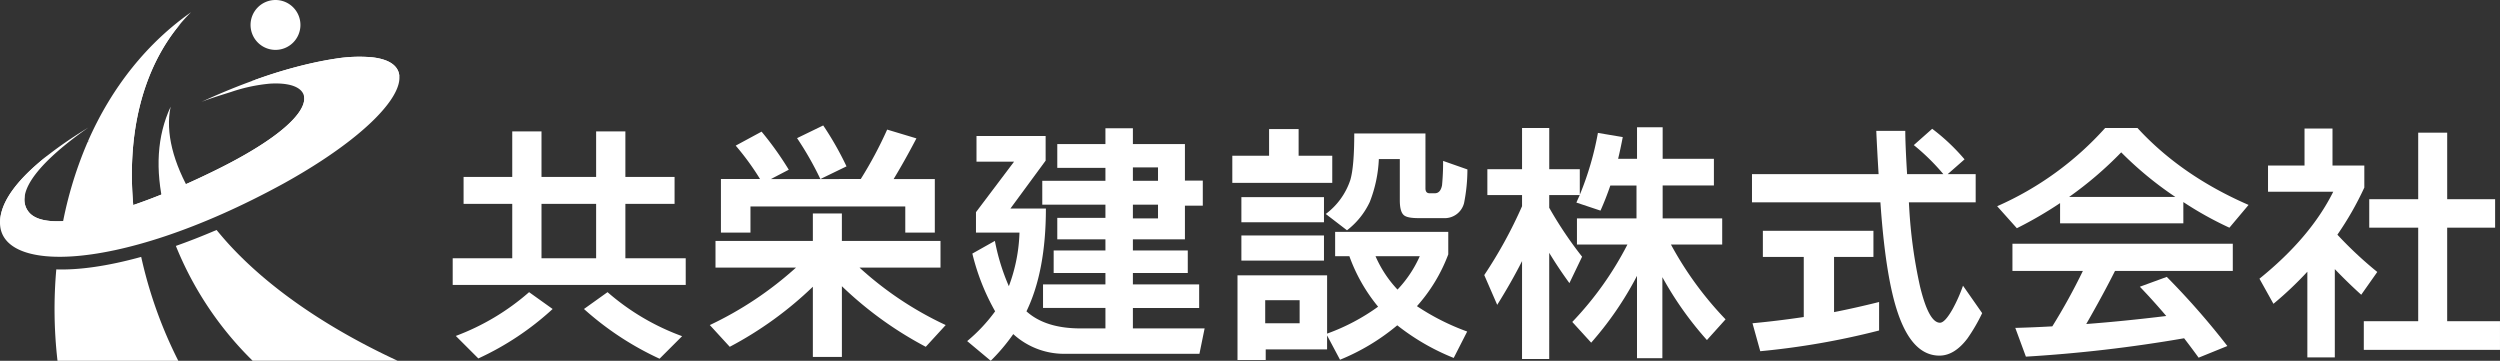
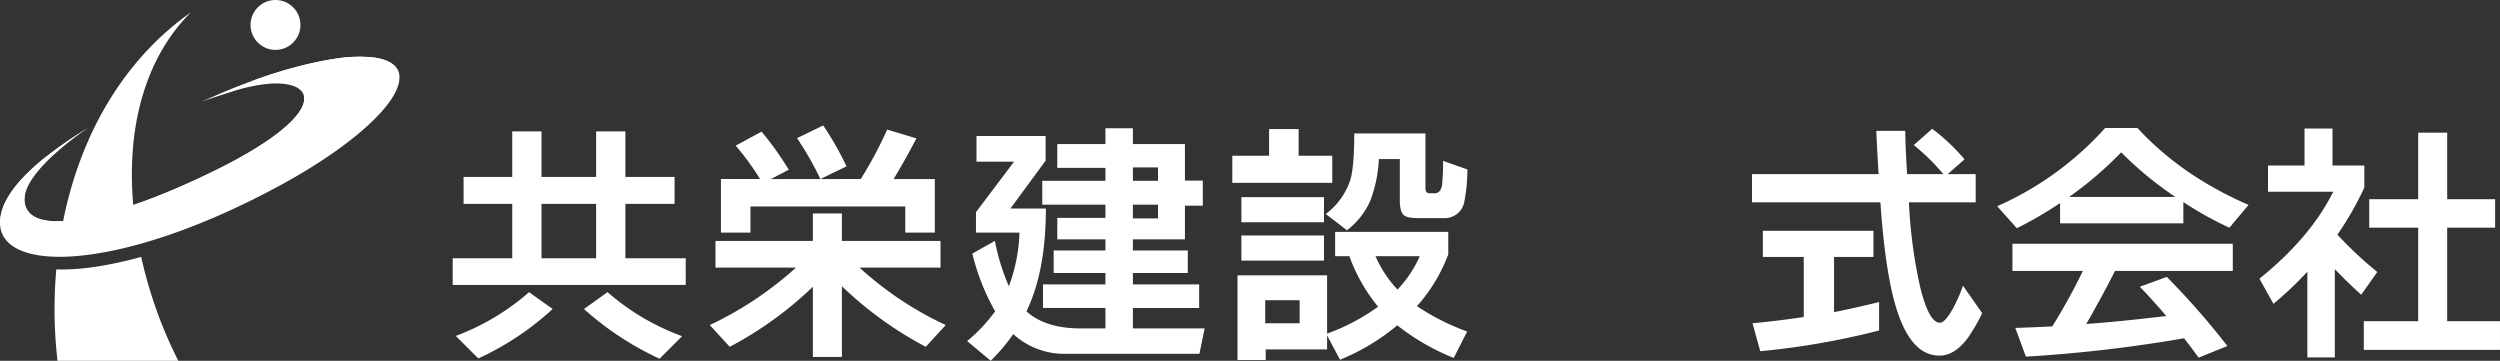
<svg xmlns="http://www.w3.org/2000/svg" width="660.202" height="95.275" viewBox="0 0 660.202 95.275">
  <rect x="0" y="0" width="660.202" height="95.275" fill="#333333" stroke="none" />
  <g id="グループ_136" data-name="グループ 136" transform="translate(-3895 567)">
    <path id="パス_112" data-name="パス 112" d="M181.088,75.242H119.549V68.2h15.726V53.84H122.422V46.728h12.853V34.692H143V46.728h14.426V34.692h7.725V46.728h12.99V53.84h-12.99V68.2h15.935ZM145.944,81.6A75.718,75.718,0,0,1,126.319,94.66l-5.949-5.947a62.592,62.592,0,0,0,19.351-11.559ZM143,68.2h14.426V53.84H143Zm37.129,20.582-5.953,5.949A79.863,79.863,0,0,1,154.214,81.6l6.223-4.448A62.47,62.47,0,0,0,180.131,88.778Z" transform="translate(3895 -567)" fill="#fff" />
    <path id="パス_113" data-name="パス 113" d="M214.66,75.719a96.425,96.425,0,0,1-21.946,15.864l-5.266-5.742a93.388,93.388,0,0,0,22.77-15.18H188.95V63.618h25.71V56.37h7.662v7.248H248.37v7.043h-21.4a90.05,90.05,0,0,0,22.773,15.18l-5.264,5.742a97.723,97.723,0,0,1-22.152-16v18.67H214.66Zm-6.36-30.9-4.715,2.46h13.06a84.4,84.4,0,0,0-6.157-10.8l6.907-3.353a82.864,82.864,0,0,1,6.153,10.807l-6.9,3.346H227.31a106.289,106.289,0,0,0,6.973-13.058l7.727,2.323q-3.078,5.886-6.017,10.735h10.874V61.433h-7.8V54.524H198.183v6.909h-7.8V47.275h10.327a69.174,69.174,0,0,0-6.426-8.818l6.834-3.694A85.05,85.05,0,0,1,208.3,44.815Z" transform="translate(3895 -567)" fill="#fff" />
    <path id="パス_114" data-name="パス 114" d="M276.132,42.423l-9.3,12.647H276.2q0,16.553-5.132,27.146,4.995,4.515,14.3,4.512h6.557v-5.4H275.445V75.105h16.478V72.1h-13.67V66.146h13.67V63.209H279.208V57.534h12.715v-3.49H275.244V47.752h16.679V44.335H279.208V38.046h12.715V33.871h7.252v4.175h13.742v9.64h4.718V54.32h-4.718v8.889H299.175v2.937h14.493V72.1H299.175v3.008h17.5v6.221h-17.5v5.4h18.941l-1.367,6.7H281.532a19.894,19.894,0,0,1-13.948-5.2,50.48,50.48,0,0,1-5.948,7.043l-6.222-5.195a43.414,43.414,0,0,0,7.381-7.864,58.835,58.835,0,0,1-6.017-15.248l5.954-3.35a55.882,55.882,0,0,0,3.688,11.964,43.888,43.888,0,0,0,2.806-14.149H257.737v-5.4L267.79,42.7h-9.916V35.923h18.258Zm29.676,5.329V44.2h-6.633v3.553Zm0,9.918V54.044h-6.633V57.67Z" transform="translate(3895 -567)" fill="#fff" />
    <path id="パス_115" data-name="パス 115" d="M351.823,48.3H325.43V41.123h9.71V34.08h7.8v7.043h8.885Zm-1.366,43.965H334.25v2.8H326.8V72.715h23.662V88.1a54.619,54.619,0,0,0,13.47-7.11,44.732,44.732,0,0,1-7.59-13.336h-3.758V61.224h29.876v5.948a43.365,43.365,0,0,1-8.274,13.679,61.724,61.724,0,0,0,13.269,6.7l-3.557,6.974a59.921,59.921,0,0,1-14.908-8.616A57.091,57.091,0,0,1,353.872,95l-3.415-6.426Zm-.82-33.57H327.826V52.064h21.811Zm0,10.119H327.826V62.182h21.811Zm-6.429,16.55V79.277h-9.092v6.088Zm44.309-40.619a45.7,45.7,0,0,1-.888,8.888,5.274,5.274,0,0,1-5.47,3.967h-6.636q-2.868,0-3.759-.754-1.094-.885-1.1-3.894V42.013h-5.538a35.053,35.053,0,0,1-2.391,11.313,20.257,20.257,0,0,1-6.018,7.489l-5.608-4.307a18.428,18.428,0,0,0,6.5-9.026q1.025-3.556,1.026-12.24h18.8V49.737c0,.868.369,1.3,1.1,1.3h1.373q1.5,0,1.908-2.121a63.37,63.37,0,0,0,.277-6.425Zm-18.46,31.728a31.2,31.2,0,0,0,5.881-8.822H363.244A30.594,30.594,0,0,0,369.057,76.474Z" transform="translate(3895 -567)" fill="#fff" />
-     <path id="パス_116" data-name="パス 116" d="M401.944,68.953q-2.8,5.533-6.561,11.555l-3.42-7.866a119.415,119.415,0,0,0,9.981-18.184V51.517h-9.16v-6.84h9.16V33.806h7.181V44.677h8.069v6.77A80.171,80.171,0,0,0,421.981,35.1l6.559,1.1q-.611,3.208-1.227,5.741h4.994V33.6h6.768v8.34h13.533v7.046H439.075V57.67H454.8v6.9H441.26a90.972,90.972,0,0,0,14.428,19.763L450.766,89.8A89.86,89.86,0,0,1,439,73.19V94.6h-6.7V72.848A87.936,87.936,0,0,1,420.2,90.492l-4.992-5.472a86.924,86.924,0,0,0,14.568-20.447H416.442v-6.9h15.725V48.988H425.26q-1.16,3.416-2.6,6.631L416.3,53.5c.18-.456.479-1.116.889-1.983h-8.069v3.347a101.914,101.914,0,0,0,8.682,12.925l-3.349,6.974q-2.945-4.035-5.333-8V94.8h-7.181Z" transform="translate(3895 -567)" fill="#fff" />
    <path id="パス_117" data-name="パス 117" d="M521.739,53.432H504.1l.069,1.161a128.345,128.345,0,0,0,2.873,21.06q2.322,9.573,5.267,9.573,1.3,0,3.35-3.624a40.753,40.753,0,0,0,2.732-6.155l5.061,7.244a45.957,45.957,0,0,1-3.9,6.705q-3.422,4.509-7.383,4.515-7.183,0-11.011-11.351-3.074-9.027-4.448-27.285l-.132-1.843H462.665V45.979H496.1q-.406-6.768-.611-11.42h7.658c0,2.185.152,5.993.479,11.42h9.57a56.074,56.074,0,0,0-7.8-7.66l4.859-4.307a52.921,52.921,0,0,1,8.545,8.067l-4.443,3.9h7.381ZM496.233,87.276a202.183,202.183,0,0,1-31.383,5.472L462.8,85.365q6.627-.618,13.539-1.646V67.855h-10.8v-6.9h29.2v6.9h-10.4V82.424q5.605-1.1,11.895-2.672Z" transform="translate(3895 -567)" fill="#fff" />
    <path id="パス_118" data-name="パス 118" d="M576.581,58.97H544.028V53.634a105.453,105.453,0,0,1-11.414,6.634l-5.2-5.81a83.454,83.454,0,0,0,28.509-20.652h8.549q11.558,12.585,29.332,20.308l-5.06,6.017a91.747,91.747,0,0,1-12.166-6.771Zm.2,30.357A376.081,376.081,0,0,1,535,94.183l-2.8-7.591q4.918-.134,9.777-.408a160.108,160.108,0,0,0,8.07-14.633h-18.6v-7.18h58.191v7.18H558.53q-3.012,6.013-7.592,14.015,9.914-.751,21.127-2.117-3.415-4.033-6.973-7.73l7.112-2.6a200.278,200.278,0,0,1,16,18.256l-7.592,3.079Q579.037,92.264,576.782,89.327ZM546.422,52h28.034A93.213,93.213,0,0,1,560.17,40.231,97.56,97.56,0,0,1,546.422,52Z" transform="translate(3895 -567)" fill="#fff" />
    <path id="パス_119" data-name="パス 119" d="M616.579,94.389h-7.252V71.755a93.314,93.314,0,0,1-8.955,8.475L596.678,73.6q13.475-10.872,19.489-22.974H598.94V43.72h9.641V33.945h7.386V43.72h8.405v5.811a82.93,82.93,0,0,1-7.112,12.446,102.635,102.635,0,0,0,10.533,9.844l-4.238,6.018q-3.418-3.078-6.976-6.769ZM660.2,92.4H624.235V84.815H638.6V60.131H625.672V52.608H638.6V35.037h7.656V52.608h12.655v7.523H646.252V84.815H660.2Z" transform="translate(3895 -567)" fill="#fff" />
    <path id="パス_120" data-name="パス 120" d="M79.339,6.587A6.586,6.586,0,1,1,72.754,0,6.585,6.585,0,0,1,79.339,6.587Z" transform="translate(3895 -567)" fill="#fff" />
    <path id="パス_121" data-name="パス 121" d="M78.557,6.587a5.8,5.8,0,1,1-5.8-5.8A5.805,5.805,0,0,1,78.557,6.587Z" transform="translate(3895 -567)" fill="#fff" style="mix-blend-mode: screen;isolation: isolate" />
    <path id="パス_122" data-name="パス 122" d="M23.116,37.57a103.583,103.583,0,0,0-7.057,24.219c5.012-.072,11.788-1.594,19.488-4.221C32.626,33.64,38.763,14.723,50.455,3.231c-11.3,7.922-20.859,19.484-27.3,34.249.235-.143.465-.291.7-.434C23.609,37.219,23.363,37.4,23.116,37.57Z" transform="translate(3895 -567)" fill="#fff" />
    <path id="パス_123" data-name="パス 123" d="M14.867,71.145a119.334,119.334,0,0,0,.32,24.13h31.9a116.057,116.057,0,0,1-9.8-27.435C28.45,70.288,20.839,71.34,14.867,71.145Z" transform="translate(3895 -567)" fill="#fff" />
-     <path id="パス_124" data-name="パス 124" d="M45.061,28.181C41.436,35.994,41,44.765,43.278,54.686c2.426-.975,4.909-2.04,7.425-3.179C45.764,43.116,43.624,34.983,45.061,28.181Z" transform="translate(3895 -567)" fill="#fff" />
-     <path id="パス_125" data-name="パス 125" d="M60.757,64.845c-1.26-1.365-2.438-2.74-3.567-4.116q-5.565,2.388-10.747,4.213A89.308,89.308,0,0,0,66.72,95.27h38.293C87.2,87.02,71.667,76.641,60.757,64.845Z" transform="translate(3895 -567)" fill="#fff" />
    <g id="グループ_135" data-name="グループ 135" transform="translate(3895 -567)">
      <path id="パス_126" data-name="パス 126" d="M98.207,15.125a39.269,39.269,0,0,0-9.536.361c-7.743,1.1-17.245,3.888-26.7,7.643-3.084,1.233-5.907,2.456-8.776,3.783h0c2.354-.94,5.648-1.939,7.848-2.635a44.182,44.182,0,0,1,10.2-2.185C85.027,21.235,85.86,31.22,54.65,46.06,32.618,56.665,12.15,61.926,7.524,55.9c-4.088-5.326,4.04-14,15.8-22.211C11.607,40.836,2.51,48.6.446,55.821c-4.769,16.761,29.282,17.421,74.583-7.435C103.358,32.675,113.892,16.858,98.207,15.125Z" fill="#fff" />
    </g>
    <path id="パス_127" data-name="パス 127" d="M75.029,47.024c18.661-10.35,29.6-20.743,30.4-27.128-.319-2.552-2.648-4.265-7.227-4.771a39.269,39.269,0,0,0-9.536.361,115.245,115.245,0,0,0-22.3,5.976,32.056,32.056,0,0,1,4.869-.732c6.076-.376,9.633,1.352,9.042,4.673C81.127,29.428,74.13,36.8,54.65,46.06,32.618,56.665,12.15,61.926,7.524,55.9A5.14,5.14,0,0,1,6.5,52.032c-.374-3.114,2.01-6.93,6.076-10.971C6.3,45.995,1.816,51.024.446,55.821a11.128,11.128,0,0,0-.391,2.264C1.113,71.152,33.279,69.932,75.029,47.024Z" transform="translate(3895 -567)" fill="#fff" style="mix-blend-mode: screen;isolation: isolate" />
-     <path id="パス_128" data-name="パス 128" d="M47.626,6.323A81.961,81.961,0,0,0,24.418,37.48c.235-.143.464-.291.7-.434-.251.173-.5.349-.743.524a103.66,103.66,0,0,0-7.045,24.158c4.865-.281,11.14-1.744,18.216-4.16C32.872,35.662,37.805,17.976,47.626,6.323Z" transform="translate(3895 -567)" fill="#fff" style="mix-blend-mode: screen;isolation: isolate" />
  </g>
</svg>